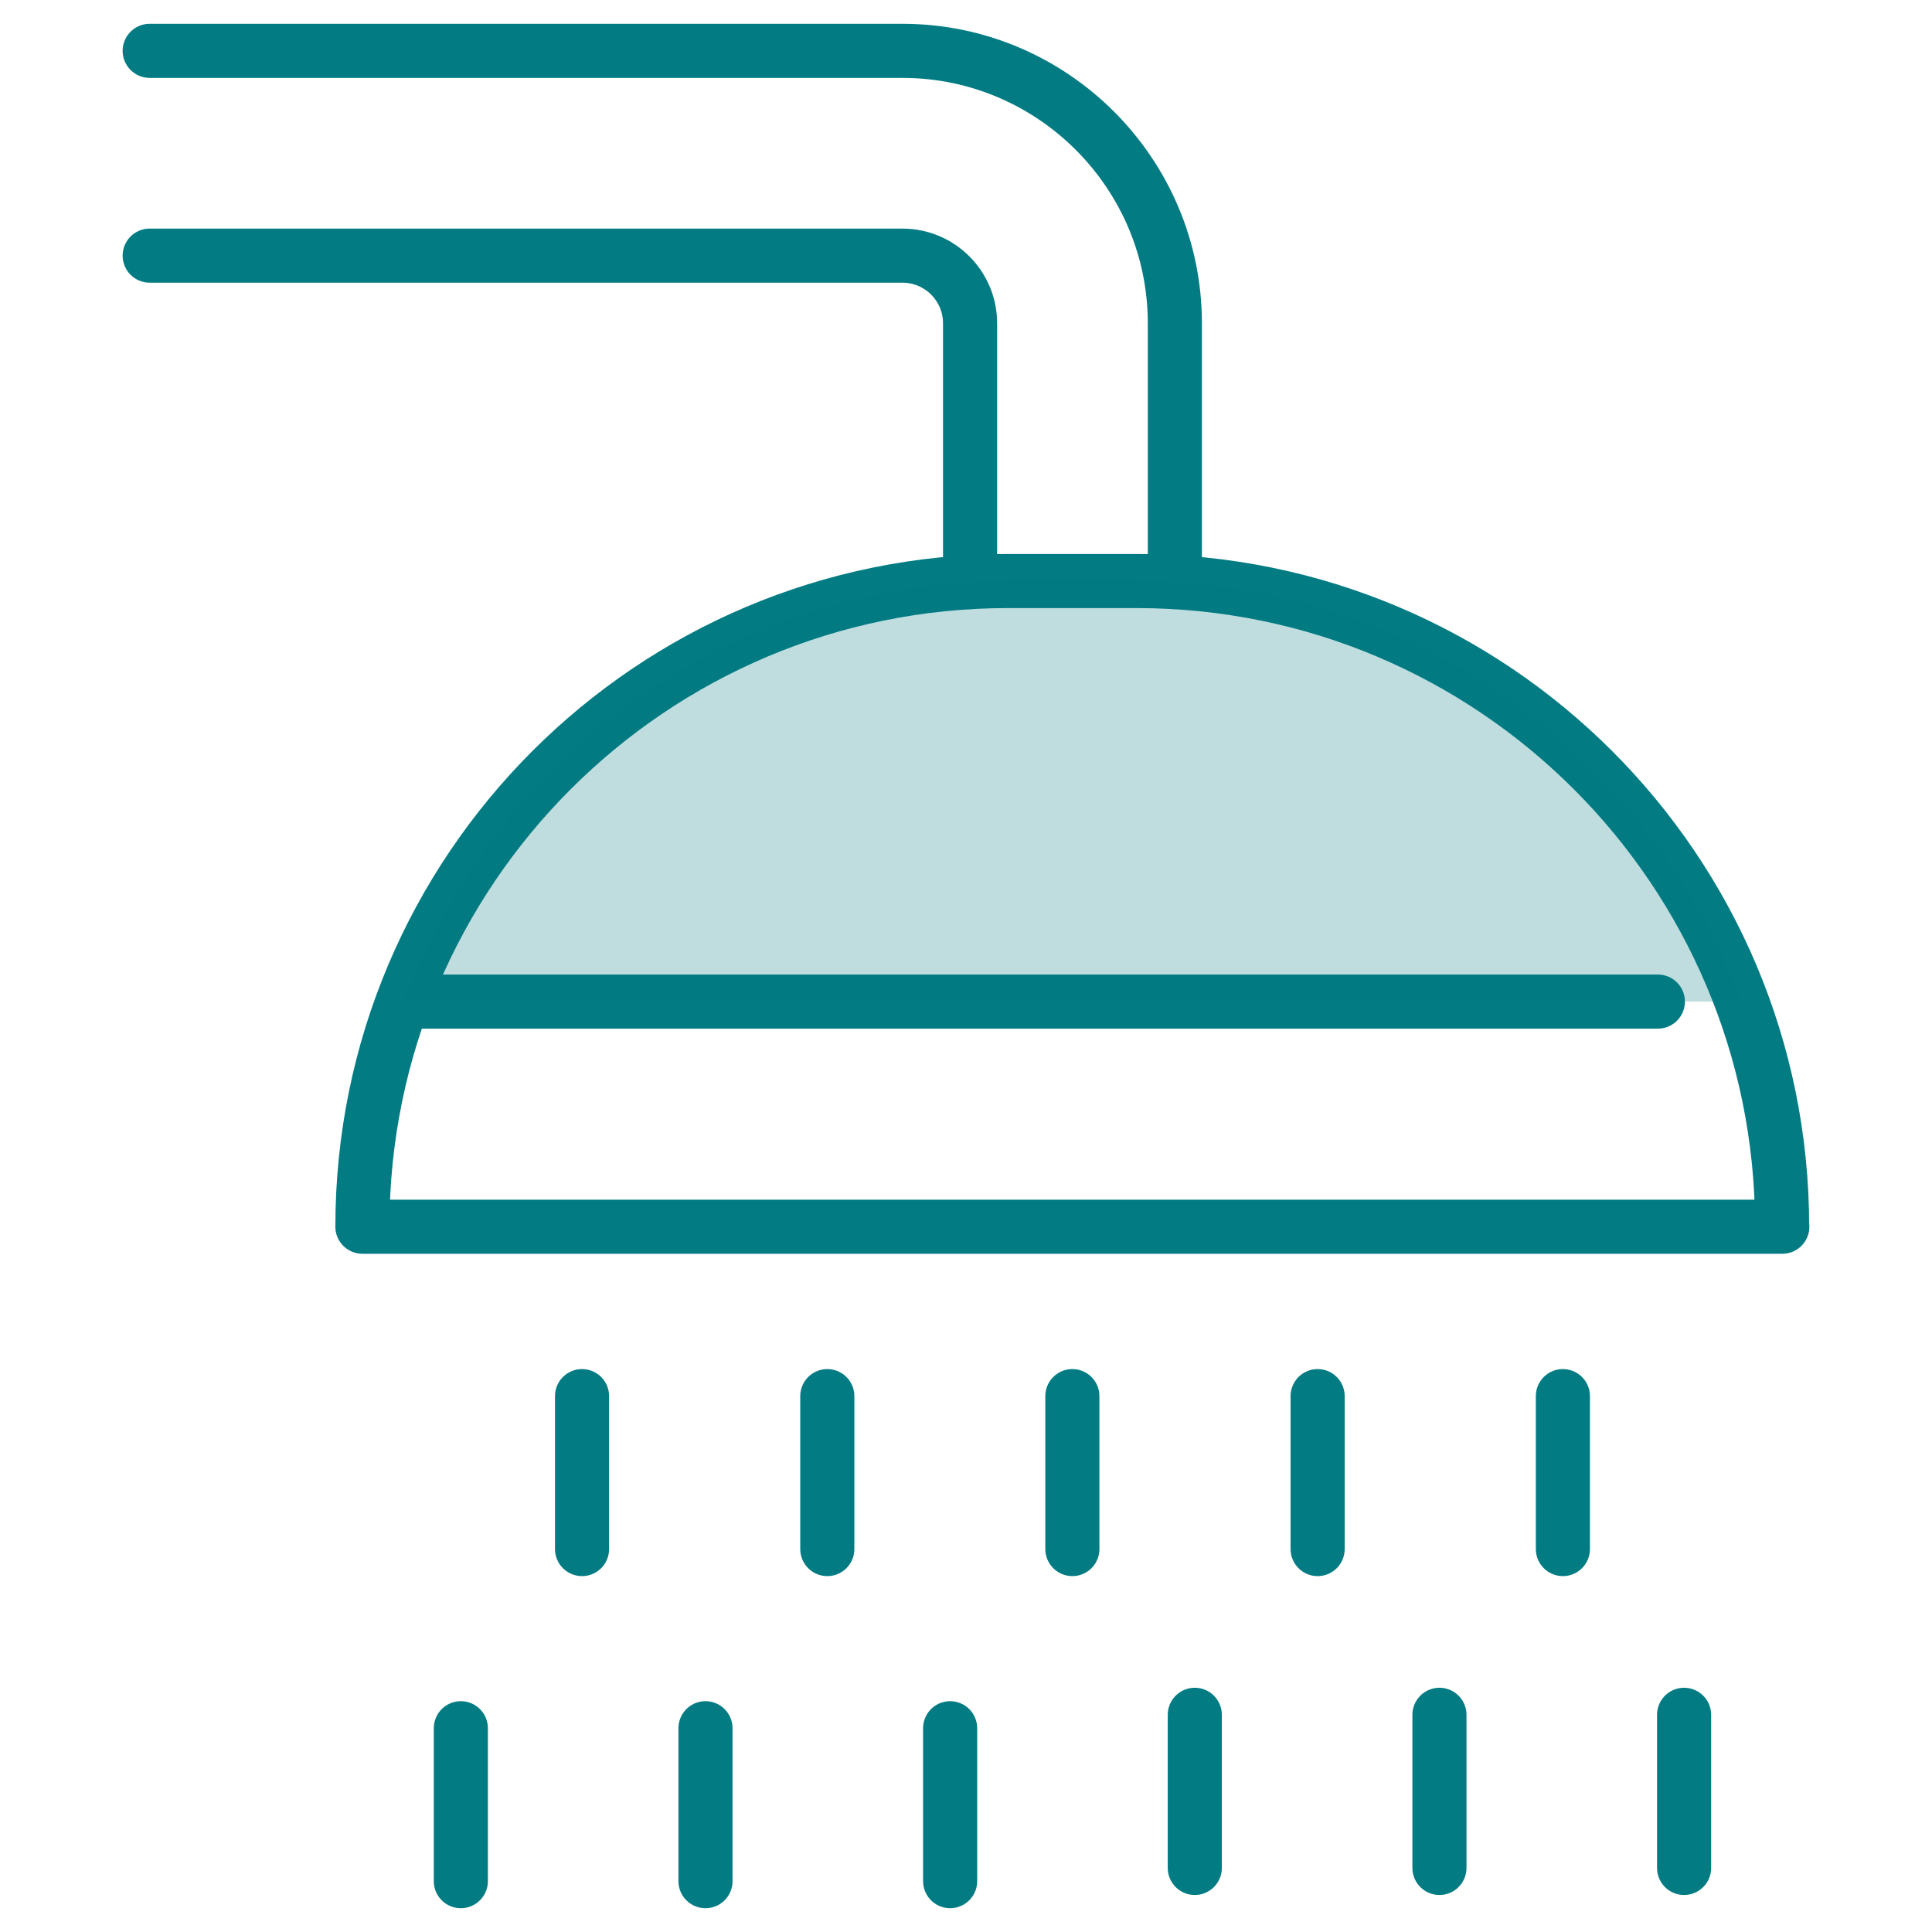
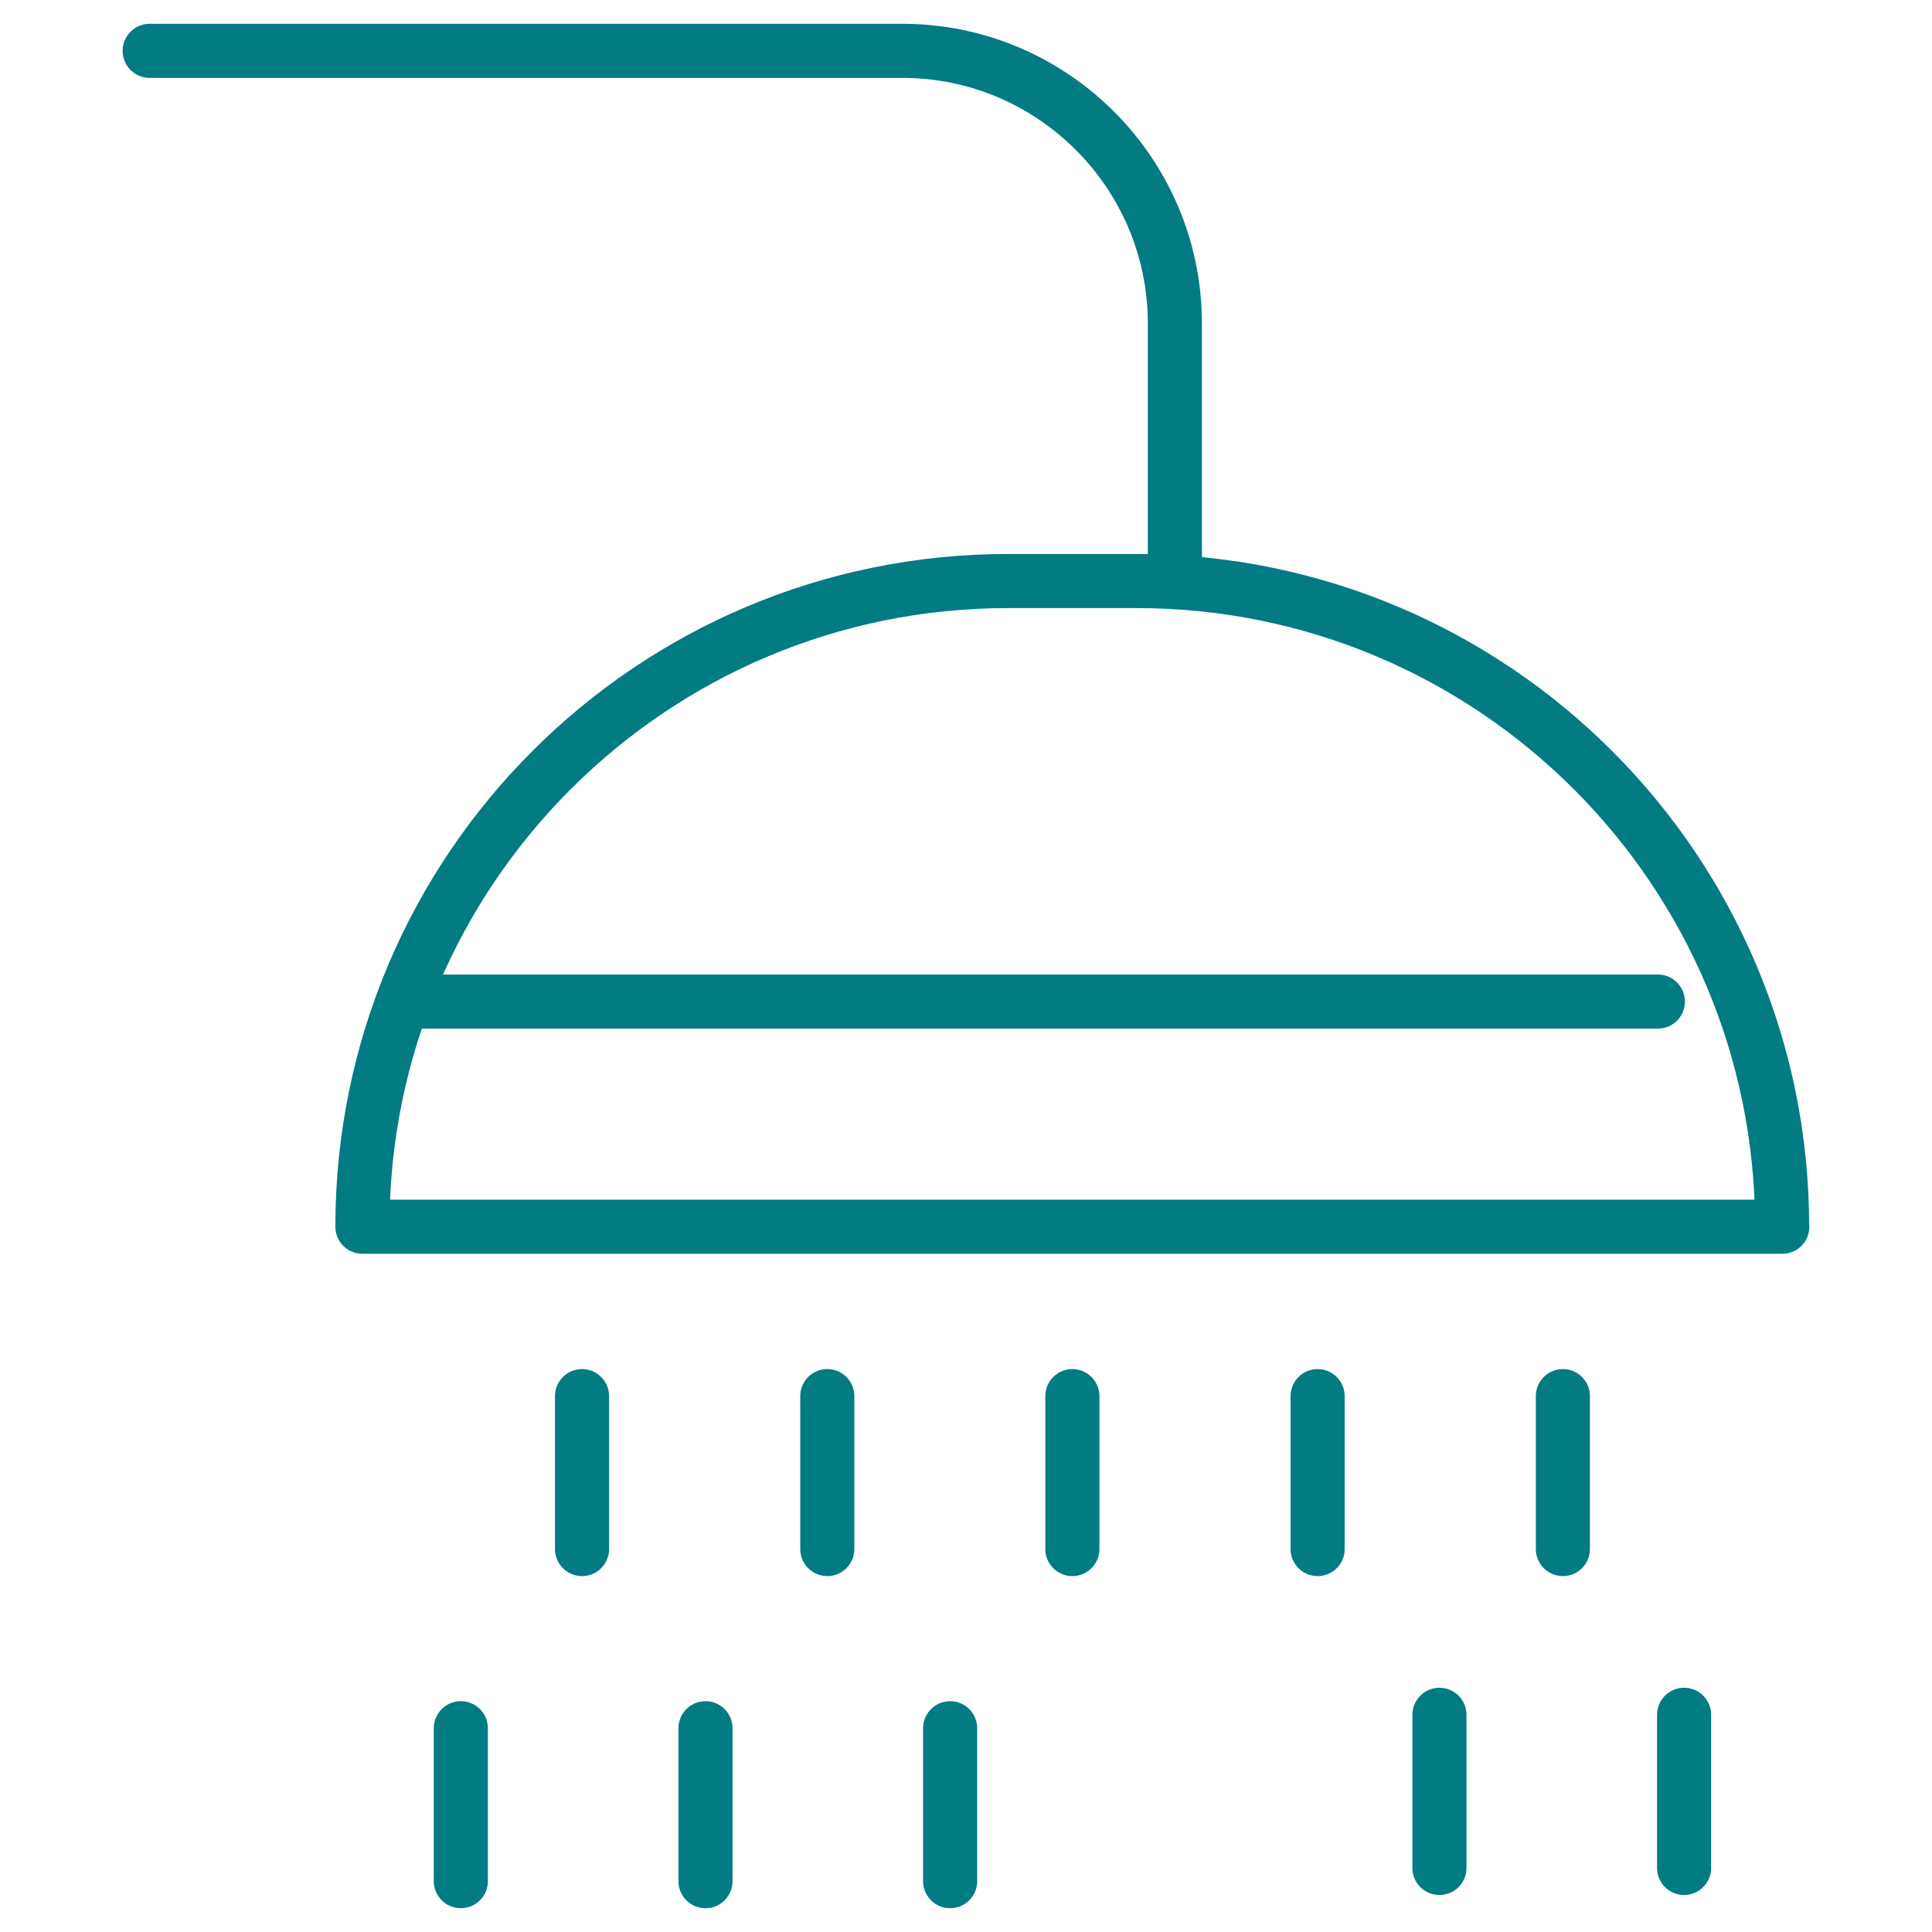
<svg xmlns="http://www.w3.org/2000/svg" width="95" height="95" viewBox="0 0 95 95" fill="none">
  <path d="M87.64 60.32H17.82C17.82 42.78 32.04 28.57 49.57 28.57H55.88C73.42 28.57 87.63 42.79 87.63 60.32H87.64Z" stroke="#027B83" stroke-width="2.66" stroke-linecap="round" stroke-linejoin="round" />
  <path d="M20.76 49.25H81.52" stroke="#027B83" stroke-width="2.66" stroke-linecap="round" stroke-linejoin="round" />
  <path d="M7.36 2.5H44.37C51.76 2.5 57.77 8.52 57.77 15.9V28.62" stroke="#027B83" stroke-width="2.66" stroke-linecap="round" stroke-linejoin="round" />
-   <path d="M47.7 28.62V15.9C47.7 14.06 46.21 12.57 44.37 12.57H7.36" stroke="#027B83" stroke-width="2.66" stroke-linecap="round" stroke-linejoin="round" />
  <path d="M22.66 84.98V92.5" stroke="#027B83" stroke-width="2.66" stroke-linecap="round" stroke-linejoin="round" />
  <path d="M34.69 84.98V92.5" stroke="#027B83" stroke-width="2.66" stroke-linecap="round" stroke-linejoin="round" />
  <path d="M46.72 84.98V92.5" stroke="#027B83" stroke-width="2.66" stroke-linecap="round" stroke-linejoin="round" />
-   <path d="M58.75 84.32V91.85" stroke="#027B83" stroke-width="2.66" stroke-linecap="round" stroke-linejoin="round" />
  <path d="M70.78 84.32V91.85" stroke="#027B83" stroke-width="2.66" stroke-linecap="round" stroke-linejoin="round" />
  <path d="M82.81 84.32V91.85" stroke="#027B83" stroke-width="2.66" stroke-linecap="round" stroke-linejoin="round" />
  <path d="M28.62 68.65V76.17" stroke="#027B83" stroke-width="2.66" stroke-linecap="round" stroke-linejoin="round" />
  <path d="M40.68 68.65V76.17" stroke="#027B83" stroke-width="2.66" stroke-linecap="round" stroke-linejoin="round" />
  <path d="M52.73 68.65V76.17" stroke="#027B83" stroke-width="2.66" stroke-linecap="round" stroke-linejoin="round" />
  <path d="M64.79 68.65V76.17" stroke="#027B83" stroke-width="2.66" stroke-linecap="round" stroke-linejoin="round" />
  <path d="M76.85 68.65V76.17" stroke="#027B83" stroke-width="2.66" stroke-linecap="round" stroke-linejoin="round" />
-   <path opacity="0.25" d="M81.52 49.25H85.62C81.12 37.18 69.53 28.56 55.89 28.56H49.58C35.94 28.56 24.35 37.18 19.85 49.25H81.53H81.52Z" fill="#027B83" />
</svg>